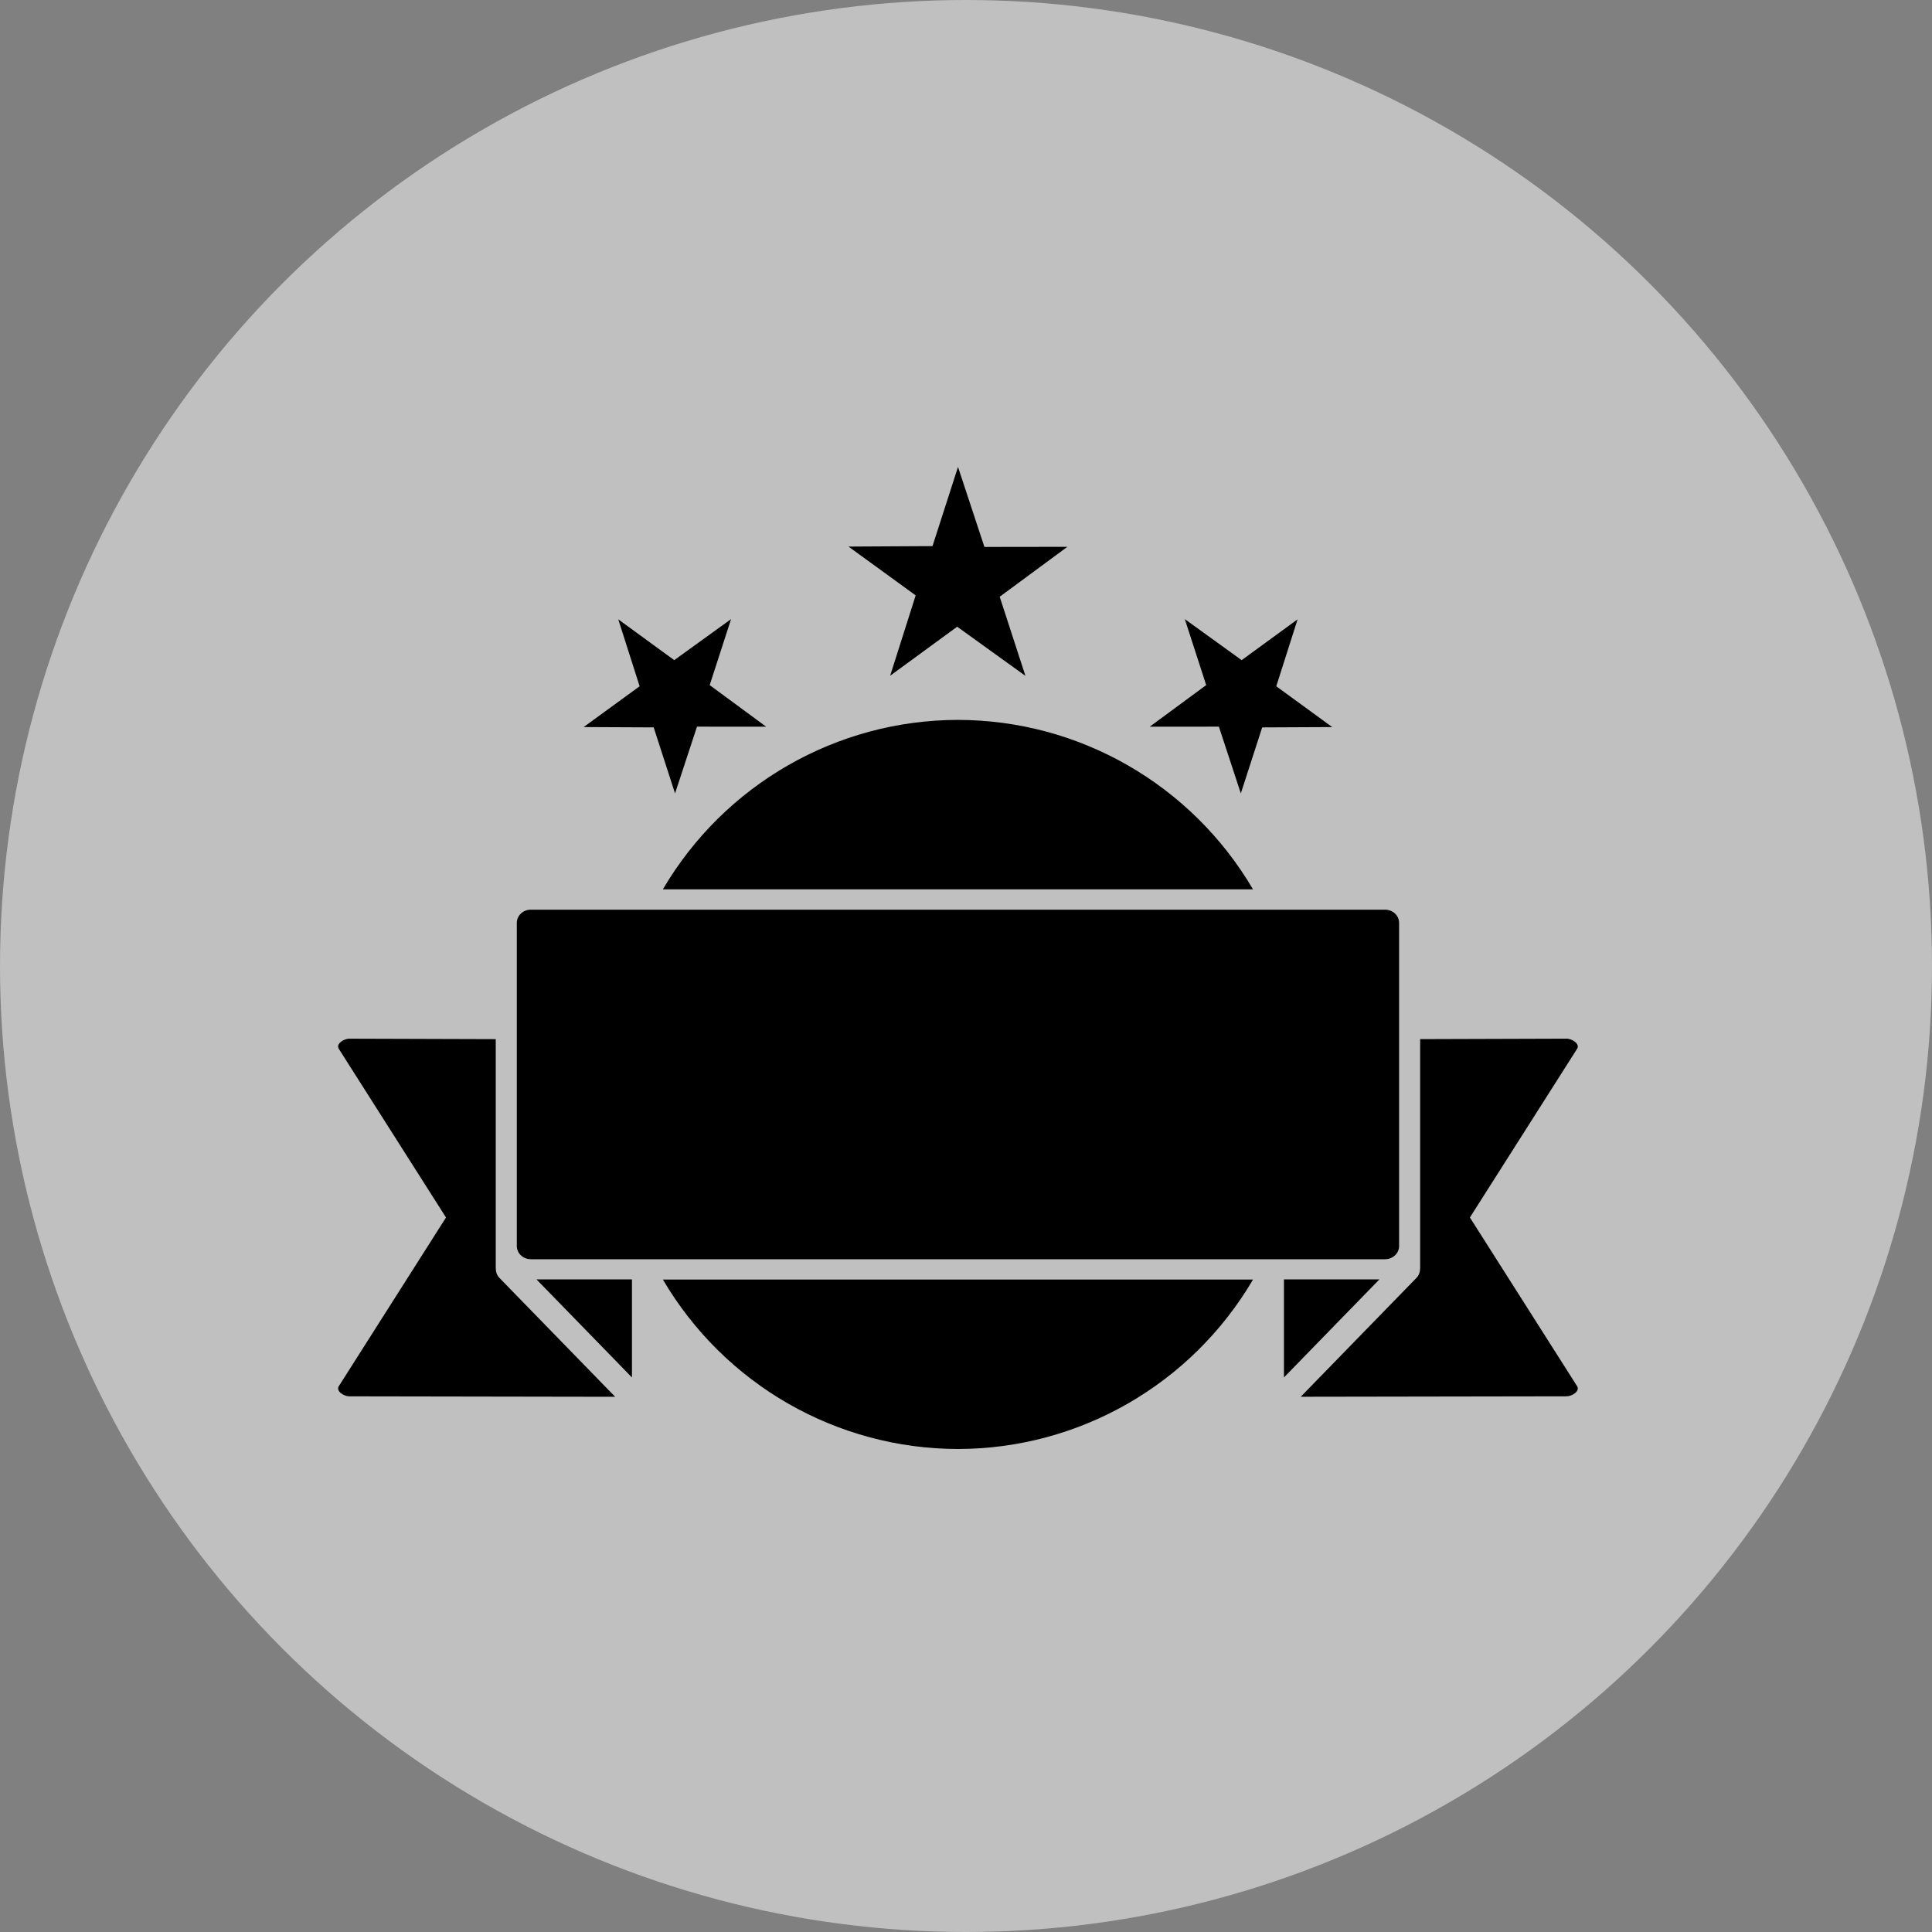
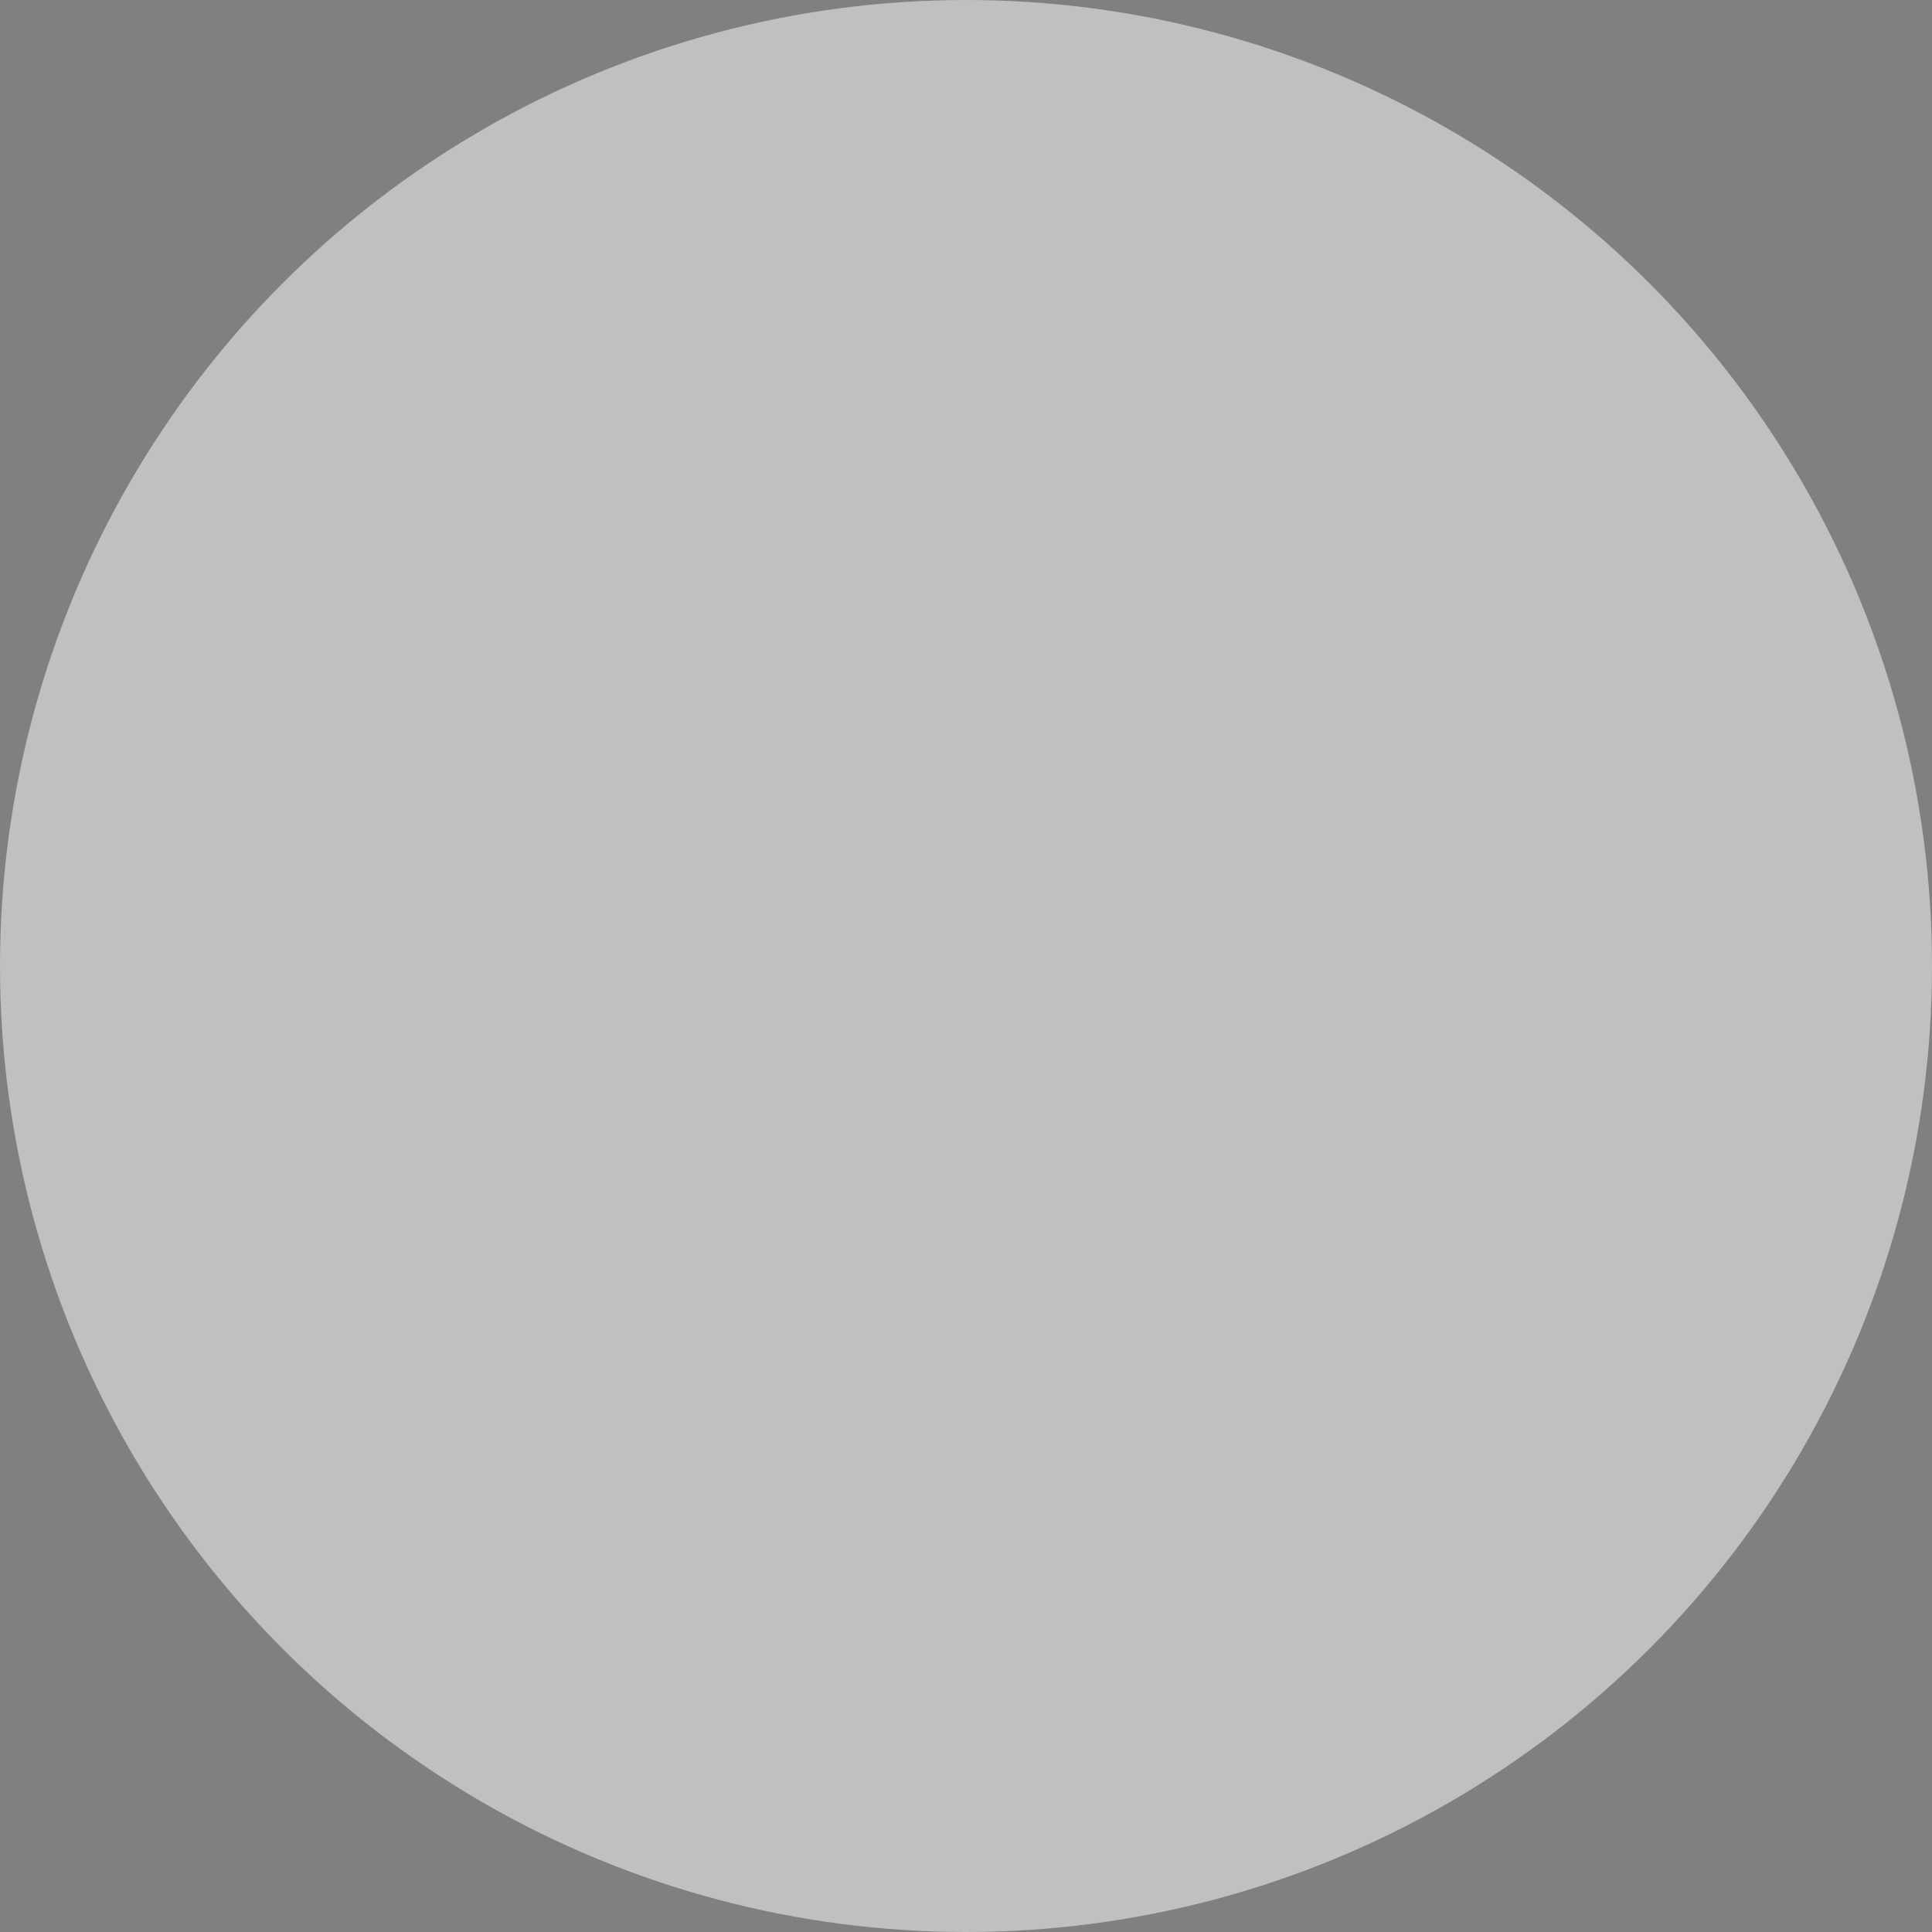
<svg xmlns="http://www.w3.org/2000/svg" width="120" height="120" viewBox="0 0 120 120" fill="none">
  <rect x="0" y="0" width="120" height="120" fill="#808080" stroke="none" />
  <circle cx="60" cy="60" r="60" fill="white" fill-opacity="0.5" />
-   <path d="M59.504 29L57.919 33.92L52.701 33.949L56.874 36.981L55.289 41.971L59.452 38.926L63.691 41.979L62.093 37.065L66.296 33.964L61.144 33.971L59.503 29.001L59.504 29ZM45.408 38.454L41.878 41.003L38.402 38.468L39.728 42.626L36.251 45.159L40.601 45.179L41.928 49.28L43.291 45.134L47.587 45.136L44.08 42.553L45.408 38.454L45.408 38.454ZM73.59 38.454L74.919 42.553L71.412 45.136L75.708 45.134L77.07 49.28L78.397 45.18L82.747 45.16L79.271 42.626L80.596 38.468L77.121 41.003L73.59 38.454L73.59 38.454ZM59.499 44.714C51.965 44.722 44.996 48.725 41.171 55.239H77.827C74.002 48.726 67.034 44.724 59.501 44.714H59.499ZM32.974 56.501C32.49 56.501 32.1 56.866 32.1 57.322V77.392C32.1 77.847 32.49 78.213 32.974 78.213H86.026C86.509 78.213 86.9 77.848 86.9 77.392V57.322C86.9 56.866 86.51 56.501 86.026 56.501H32.974ZM21.707 64.514C21.338 64.513 20.855 64.848 21.041 65.14L27.702 75.621L21.041 86.103C20.856 86.396 21.338 86.728 21.707 86.729L38.209 86.757L31.031 79.384C30.855 79.208 30.791 78.987 30.791 78.721C30.789 78.698 30.792 78.669 30.792 78.645V64.543L21.707 64.515L21.707 64.514ZM97.293 64.514L88.208 64.542V78.644C88.208 78.668 88.21 78.697 88.209 78.72C88.209 78.986 88.145 79.207 87.969 79.382L80.791 86.755L97.293 86.728C97.662 86.727 98.144 86.395 97.959 86.102L91.298 75.62L97.959 65.138C98.145 64.847 97.662 64.512 97.293 64.513L97.293 64.514ZM33.322 79.465L39.252 85.556V79.465H33.322ZM79.748 79.465V85.556L85.678 79.465H79.748ZM41.173 79.475C44.998 85.987 51.966 89.99 59.5 90C67.034 89.991 74.003 85.988 77.828 79.475H41.172H41.173Z" fill="black" />
</svg>